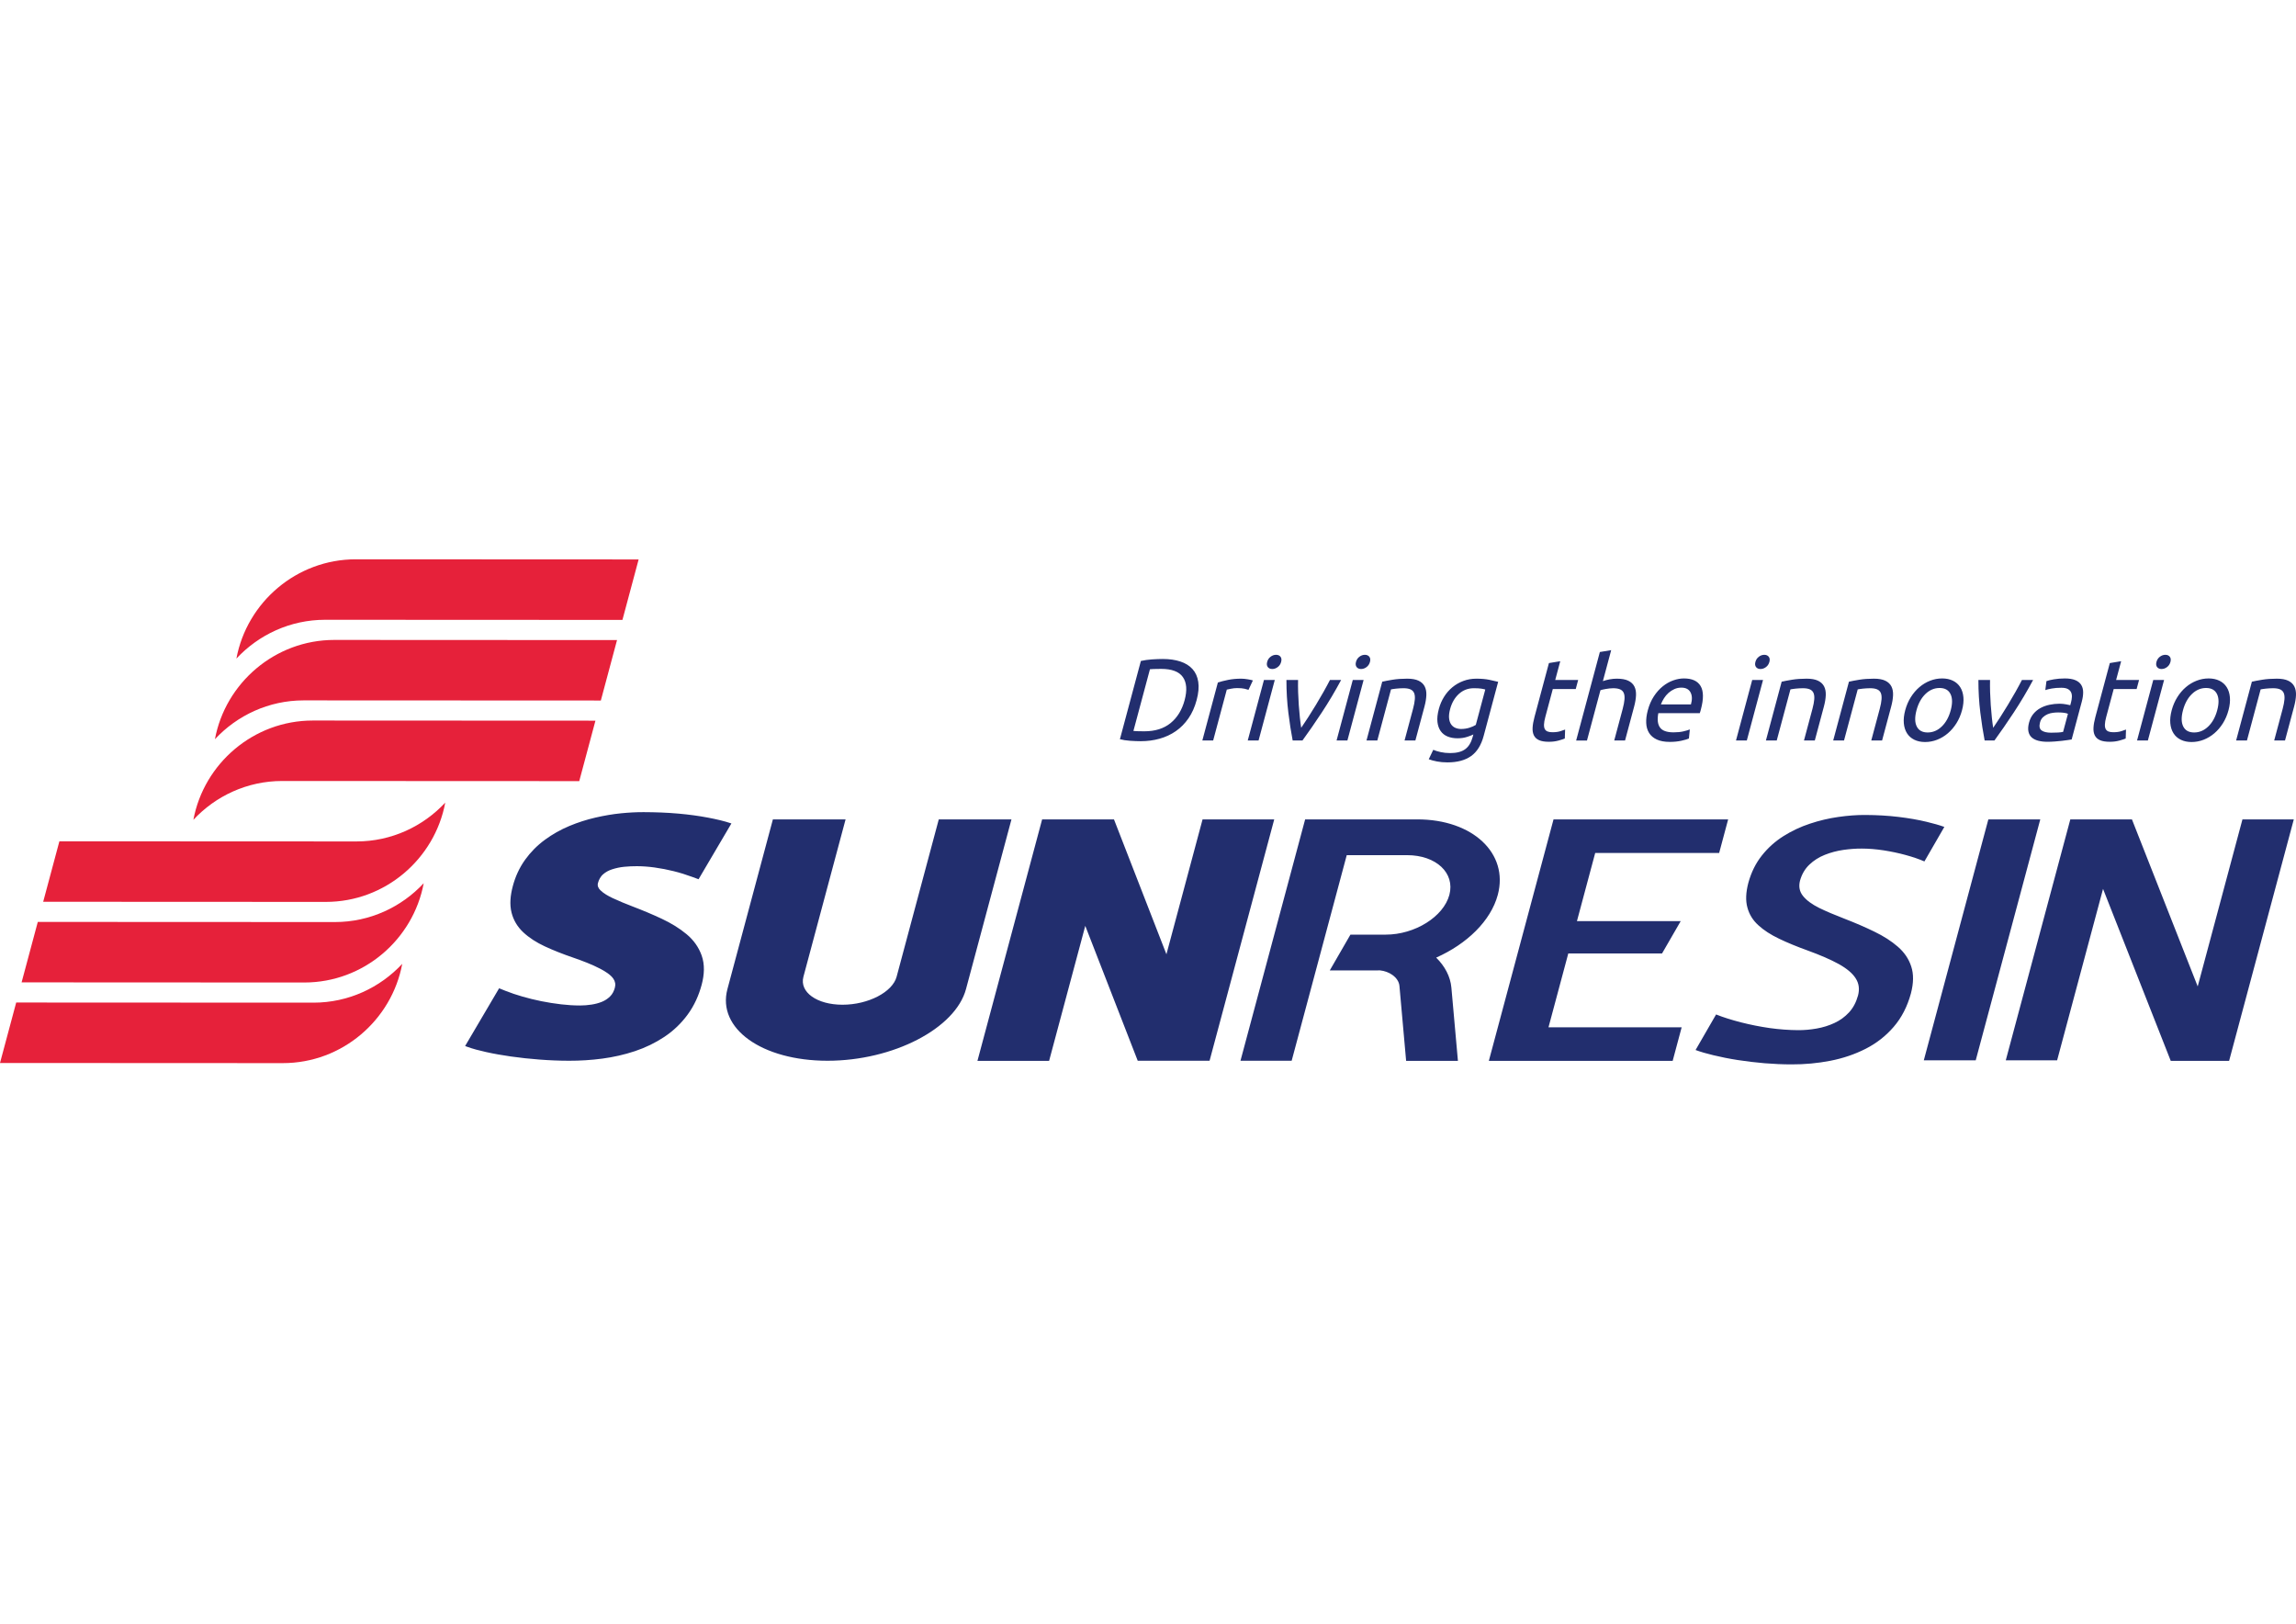
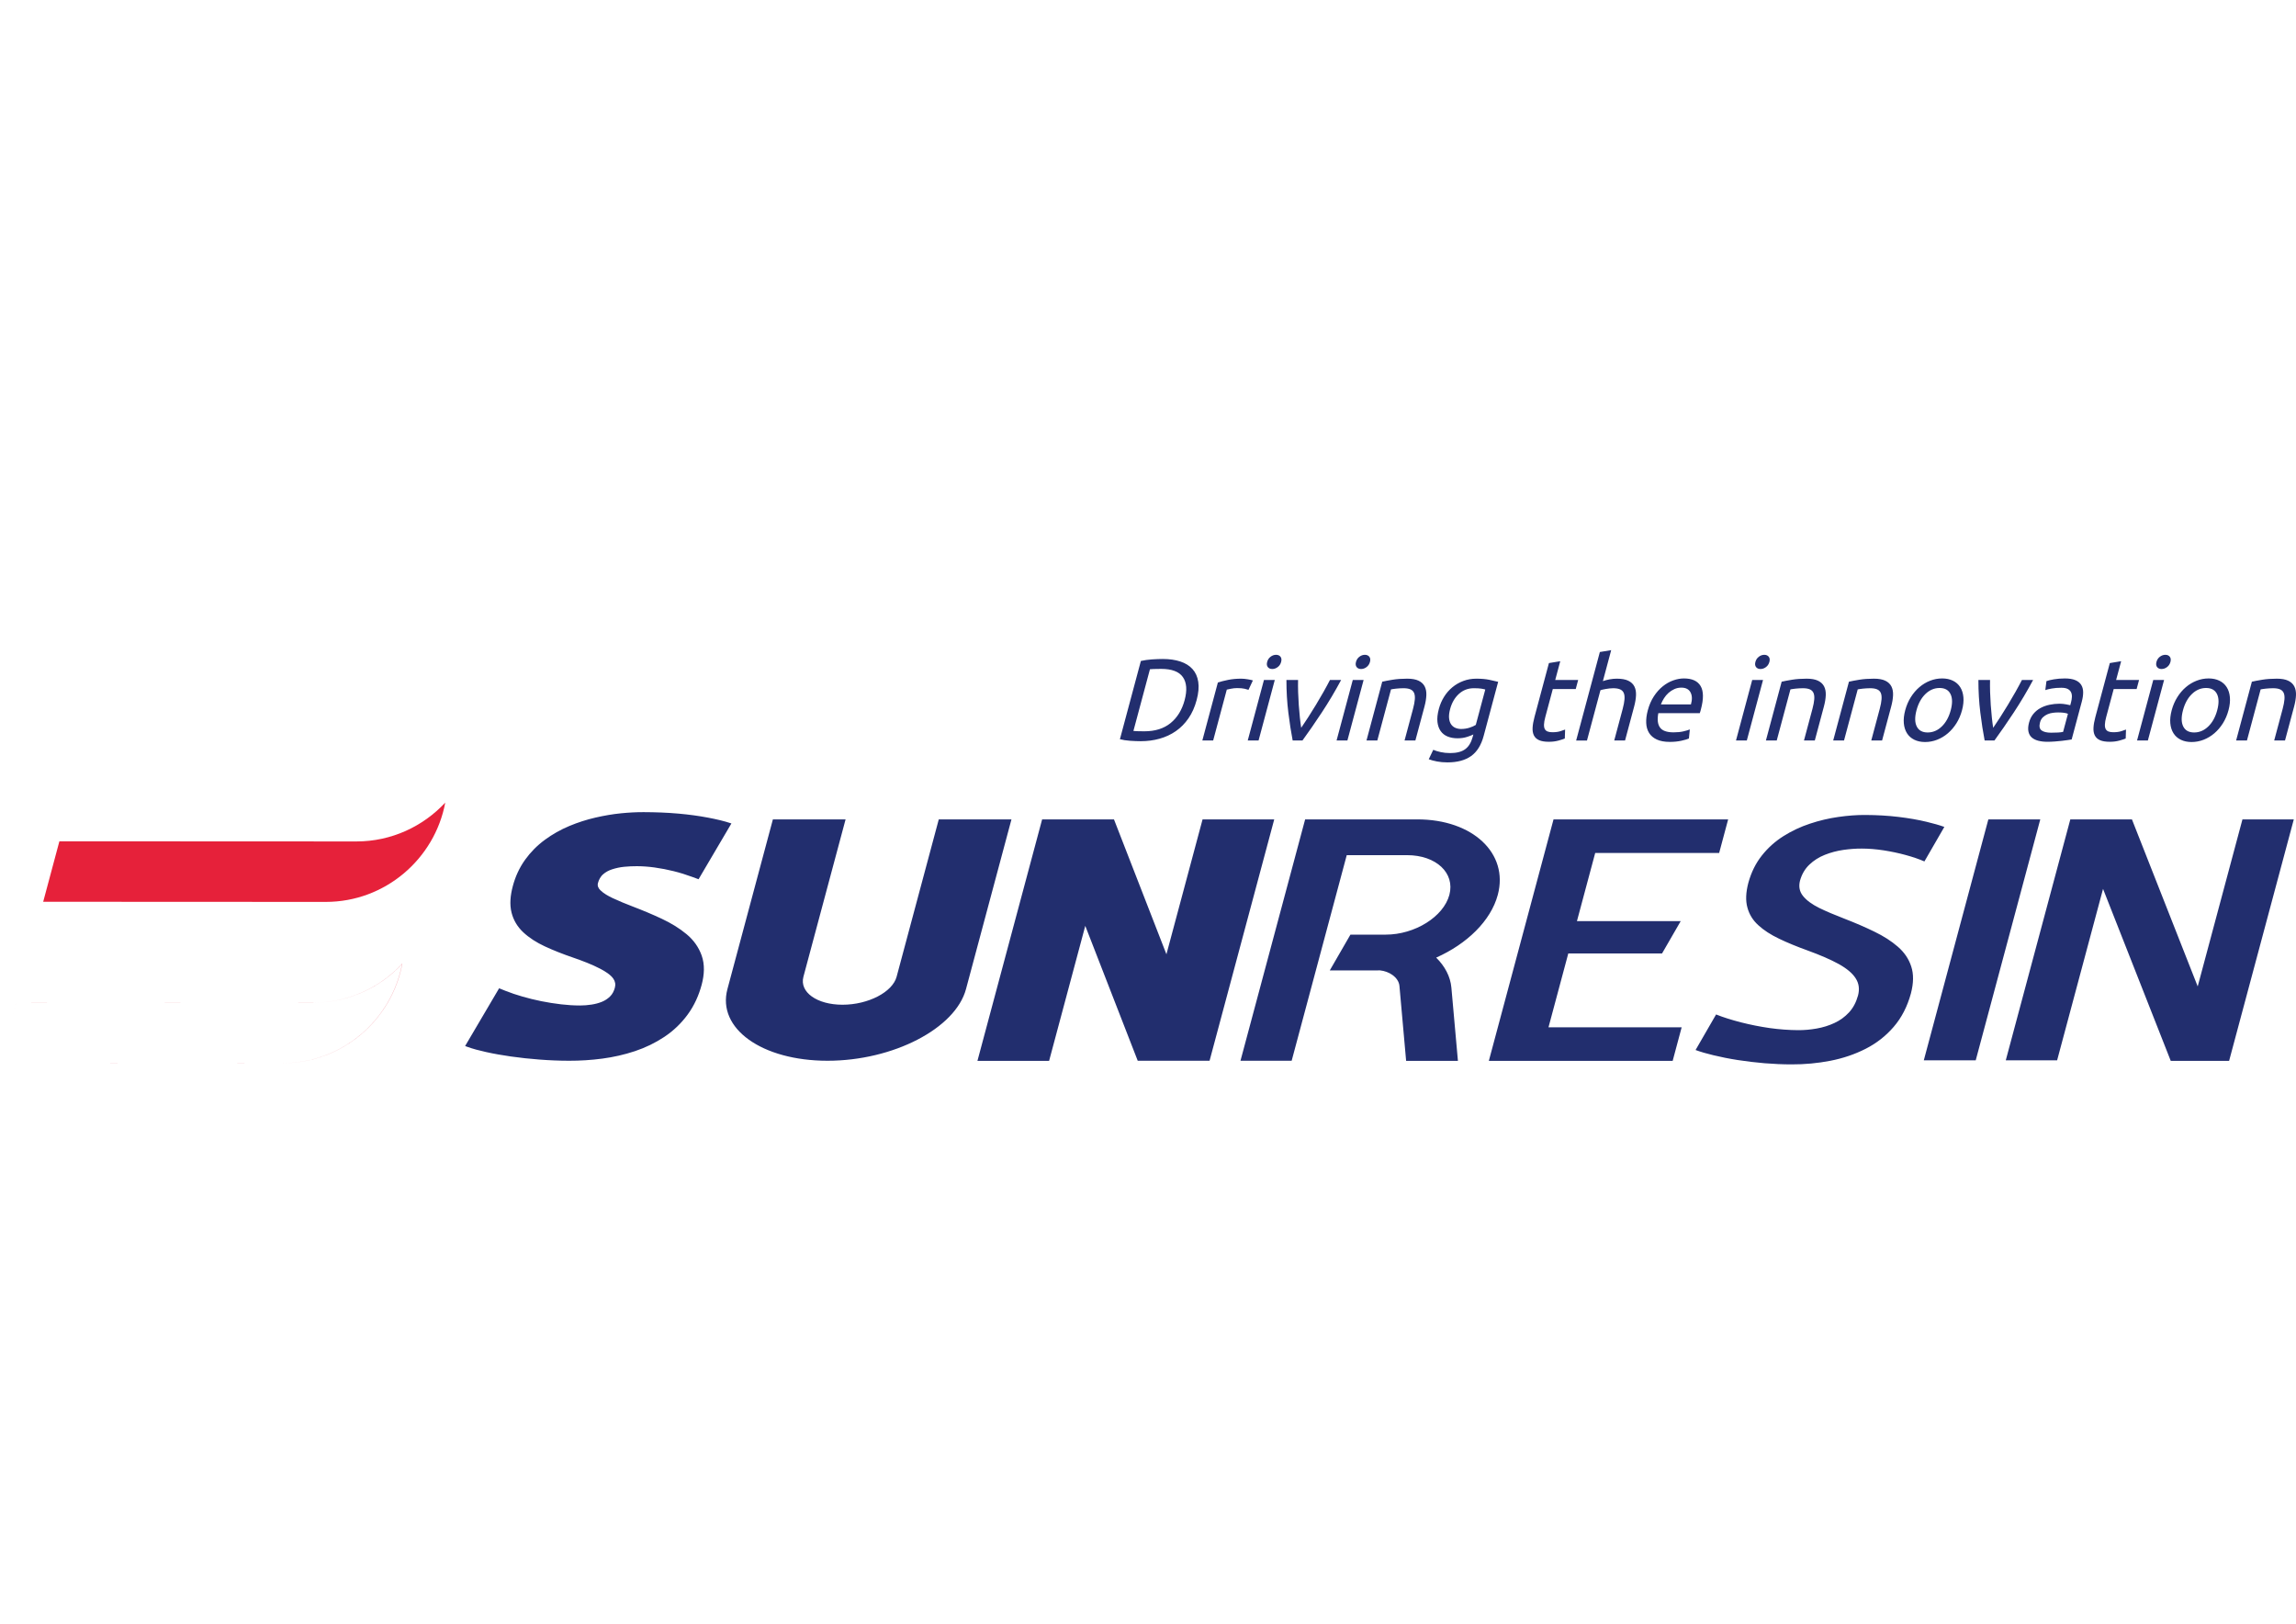
<svg xmlns="http://www.w3.org/2000/svg" xml:space="preserve" width="297mm" height="210mm" version="1.1" style="shape-rendering:geometricPrecision; text-rendering:geometricPrecision; image-rendering:optimizeQuality; fill-rule:evenodd; clip-rule:evenodd" viewBox="0 0 29700 21000">
  <defs>
    <style type="text/css">
   
    .fil1 {fill:#E6213A}
    .fil0 {fill:#222E6E;fill-rule:nonzero}
   
  </style>
  </defs>
  <g id="图层_x0020_1">
    <g id="_2563240939696">
      <path class="fil0" d="M15479.09 9054.58c-24.21,90.33 -59.31,168.87 -105.35,235.67 -46,66.75 -100.42,121.98 -163.31,165.64 -62.94,43.67 -132.92,76.3 -209.98,97.86 -77.06,21.61 -158.2,32.42 -243.56,32.42 -42.18,0 -88.13,-1.8 -137.89,-5.29 -49.76,-3.5 -93.88,-10.32 -132.34,-20.36l271.13 -1011.93c43.84,-10.04 91.63,-16.81 143.27,-20.35 51.64,-3.49 98.49,-5.24 140.67,-5.24 85.36,0 160.76,10.76 226.26,32.36 65.49,21.57 117.99,54.2 157.53,97.87 39.49,43.66 64.33,98.89 74.55,165.64 10.22,66.79 3.23,145.34 -20.98,235.71zm-675.85 403.55c138.53,0 251.41,-35.37 338.64,-106.15 87.24,-70.79 147.94,-169.9 182.1,-297.4 34.16,-127.54 26.63,-226.65 -22.68,-297.44 -49.32,-70.79 -143.28,-106.16 -281.8,-106.16 -41.15,0 -73.16,0.5 -96.02,1.53 -22.87,0.98 -38.96,1.97 -48.24,3l-213.84 798.1c8.75,1.03 24.3,2.01 46.63,3.04 22.32,0.99 54.06,1.48 95.21,1.48zm1253.02 -680.64c12.06,0 25.69,0.72 40.84,2.24 15.15,1.53 29.95,3.5 44.34,6.01 14.34,2.51 27.48,5.02 39.36,7.53 11.88,2.51 20.53,4.8 26.04,6.82l-56.8 121.93c-9.95,-3.99 -26.98,-8.74 -51.1,-14.3 -24.12,-5.51 -56.26,-8.25 -96.43,-8.25 -26.09,0 -52.67,2.74 -79.75,8.25 -27.08,5.56 -44.92,9.33 -53.48,11.3l-176.31 658.09 -140.05 0 200.92 -749.95c36.36,-12.06 80.56,-23.31 132.56,-33.89 52.01,-10.53 108.63,-15.78 169.86,-15.78zm224.01 799.62l-140.04 0 209.8 -783.08 140.04 0 -209.8 783.08zm176.94 -924.6c-25.1,0 -44.2,-8.29 -57.33,-24.88 -13.14,-16.54 -15.92,-38.91 -8.39,-67.02 7.54,-28.11 22.28,-50.43 44.3,-66.98 22.01,-16.58 45.59,-24.88 70.69,-24.88 25.11,0 44.2,8.3 57.29,24.88 13.14,16.55 15.96,38.87 8.43,66.98 -7.53,28.11 -22.32,50.48 -44.34,67.02 -21.96,16.59 -45.54,24.88 -70.65,24.88zm891.25 141.52c-78.45,146.6 -162.06,287.13 -250.82,421.67 -88.71,134.53 -171.96,254.99 -249.65,361.41l-126.51 0c-20.67,-106.42 -39.36,-226.88 -56.04,-361.41 -16.63,-134.54 -24.92,-275.07 -24.74,-421.67l150.58 0c-1.12,49.18 -0.9,101.68 0.72,157.4 1.66,55.68 4.44,110.91 8.34,165.64 3.9,54.69 8.51,107.64 13.89,158.88 5.34,51.19 11.17,96.87 17.49,137 27.83,-40.13 58.14,-85.81 90.91,-137 32.81,-51.24 65.85,-104.19 99.07,-158.88 33.22,-54.73 65.59,-109.96 97.1,-165.64 31.47,-55.72 59.85,-108.22 85.09,-157.4l144.57 0zm80.83 783.08l-140.05 0 209.85 -783.08 140.04 0 -209.84 783.08zm176.98 -924.6c-25.1,0 -44.24,-8.29 -57.38,-24.88 -13.13,-16.54 -15.91,-38.91 -8.38,-67.02 7.53,-28.11 22.28,-50.43 44.29,-66.98 22.01,-16.58 45.59,-24.88 70.7,-24.88 25.1,0 44.2,8.3 57.29,24.88 13.13,16.55 15.96,38.87 8.43,66.98 -7.54,28.11 -22.33,50.48 -44.34,67.02 -21.97,16.59 -45.5,24.88 -70.61,24.88zm273.77 164.12c34.25,-8.03 79.22,-16.54 134.85,-25.6 55.63,-9.05 118.08,-13.54 187.34,-13.54 62.27,0 111.58,8.79 148.03,26.36 36.44,17.53 62.76,42.14 78.85,73.79 16.14,31.61 23.31,69.49 21.52,113.69 -1.79,44.15 -9.82,92.84 -24.07,146.05l-117.86 439.73 -140.05 0 109.79 -409.6c12.91,-48.2 20.67,-89.35 23.31,-123.51 2.6,-34.11 -0.8,-61.73 -10.17,-82.8 -9.42,-21.07 -25.42,-36.4 -47.97,-45.95 -22.55,-9.5 -52.36,-14.3 -89.53,-14.3 -15.06,0 -30.75,0.49 -47.07,1.53 -16.31,0.98 -32,2.24 -46.98,3.76 -14.92,1.48 -28.46,3.27 -40.52,5.25 -12.11,2.01 -20.76,3.54 -26.05,4.52l-177.16 661.1 -140.05 0 203.79 -760.48zm1178.52 682.16c-14.17,8.03 -40.3,18.34 -78.27,30.89 -38.02,12.55 -80.11,18.83 -126.33,18.83 -47.16,0 -89.57,-7.53 -127.23,-22.6 -37.61,-15.06 -67.73,-38.41 -90.37,-70.02 -22.64,-31.65 -36.67,-71.05 -42.14,-118.21 -5.38,-47.21 0.62,-103.42 18.06,-168.65 15.38,-57.25 37.97,-109.7 67.78,-157.4 29.86,-47.69 65.72,-88.85 107.64,-123.45 41.91,-34.66 89.07,-61.78 141.52,-81.32 52.41,-19.59 108.27,-29.37 167.53,-29.37 65.23,0 120.91,4.75 167.03,14.3 46.13,9.55 84.73,18.29 115.71,26.36l-187.21 698.71c-32.32,120.5 -86.83,207.83 -163.62,262.03 -76.75,54.24 -178.38,81.32 -304.89,81.32 -49.17,0 -94.54,-3.99 -136.05,-12.02 -41.51,-8.07 -76.89,-17.57 -106.02,-28.64l58.27 -121.98c25.15,11.07 56.94,20.84 95.31,29.36 38.37,8.56 79.62,12.82 123.77,12.82 83.34,0 147.76,-16.59 193.26,-49.72 45.55,-33.12 78,-85.8 97.37,-158.11l8.88 -33.13zm154.25 -581.25c-13,-4.04 -30.79,-7.8 -53.48,-11.3 -22.64,-3.54 -54.02,-5.29 -94.18,-5.29 -75.27,0 -139.87,24.61 -193.71,73.79 -53.84,49.22 -91.63,114.45 -113.42,195.77 -12.1,45.19 -16.67,83.83 -13.8,115.97 3,32.1 11.38,58.73 25.32,79.8 13.95,21.07 32.33,36.67 55.28,46.67 22.91,10.04 47.92,15.06 75.04,15.06 37.12,0 72.67,-5.25 106.61,-15.78 33.93,-10.54 61.86,-22.86 83.65,-36.9l122.69 -457.79zm905.01 -123.51l296.68 0 -31.47 117.46 -296.68 0 -96.83 361.41c-10.49,39.18 -16.18,71.55 -16.99,97.14 -0.85,25.6 2.83,45.68 10.94,60.25 8.16,14.57 20.49,24.84 36.94,30.85 16.45,6.05 36.72,9.05 60.83,9.05 42.14,0 77.29,-4.75 105.44,-14.3 28.15,-9.55 47.83,-16.32 58.95,-20.35l-3.94 115.97c-15.96,7.04 -42.95,15.83 -80.88,26.36 -37.97,10.54 -79.57,15.83 -124.75,15.83 -53.22,0 -95.31,-6.82 -126.29,-20.36 -31.02,-13.53 -53.39,-33.89 -67.29,-60.96 -13.76,-27.13 -19.63,-60.52 -17.52,-100.15 2.06,-39.68 10.13,-85.58 24.11,-137.81l187.21 -698.75 146.5 -24.07 -64.96 242.43zm270.59 783.08l306.63 -1144.49 146.5 -24.07 -107.32 400.55c28.78,-10.04 58.73,-17.8 89.84,-23.36 31.11,-5.51 61.19,-8.25 90.29,-8.25 62.26,0 111.62,8.79 148.07,26.36 36.44,17.53 62.76,42.14 78.85,73.79 16.14,31.61 23.27,69.49 21.48,113.69 -1.8,44.15 -9.82,92.84 -24.08,146.05l-117.81 439.73 -140.04 0 109.74 -409.6c12.91,-48.2 20.66,-89.35 23.31,-123.51 2.6,-34.11 -0.81,-61.73 -10.18,-82.8 -9.41,-21.07 -25.37,-36.4 -47.92,-45.95 -22.55,-9.5 -52.41,-14.3 -89.57,-14.3 -15.06,0 -30.89,1.03 -47.47,3.01 -16.59,2.01 -32.55,4.3 -47.79,6.81 -15.2,2.51 -29.01,5.24 -41.33,8.25 -12.38,3 -21.3,5.51 -26.86,7.53l-174.29 650.56 -140.05 0zm926.66 -390.01c18.56,-69.31 44.83,-129.78 78.77,-181.47 33.94,-51.69 72.04,-94.64 114.31,-128.75 42.28,-34.16 87.29,-59.76 135.03,-76.79 47.74,-17.08 94.18,-25.65 139.37,-25.65 105.4,0 177.44,32.91 216.03,98.67 38.6,65.77 39.86,165.87 3.81,300.4 -1.61,6.05 -3.67,13.81 -6.23,23.36 -2.55,9.55 -5.42,18.33 -8.56,26.36l-536.11 0c-15.78,81.32 -8.74,143.05 21.16,185.23 29.86,42.14 88.45,63.26 175.77,63.26 49.23,0 91.81,-4.31 127.68,-12.82 35.91,-8.52 63.48,-16.82 82.71,-24.84l-11.88 117.45c-19.5,9.01 -51.91,18.56 -97.28,28.6 -45.37,10.04 -95.13,15.07 -149.37,15.07 -68.23,0 -124.49,-10.27 -168.69,-30.89 -44.16,-20.58 -77.47,-48.91 -99.88,-85.04 -22.46,-36.18 -34.84,-79.08 -37.03,-128.8 -2.29,-49.67 4.53,-104.13 20.39,-163.35zm558.22 -76.84c17.93,-63.21 16.05,-115.17 -5.65,-155.83 -21.74,-40.66 -61.24,-61.01 -118.49,-61.01 -32.14,0 -62.13,6.28 -90.1,18.83 -27.97,12.55 -53.17,28.87 -75.63,48.95 -22.46,20.09 -41.91,43.17 -58.46,69.26 -16.54,26.09 -29.94,52.72 -40.21,79.8l388.54 0zm722.73 466.85l-140.04 0 209.84 -783.08 140.05 0 -209.85 783.08zm176.94 -924.6c-25.1,0 -44.2,-8.29 -57.33,-24.88 -13.14,-16.54 -15.92,-38.91 -8.39,-67.02 7.53,-28.11 22.28,-50.43 44.29,-66.98 22.01,-16.58 45.59,-24.88 70.7,-24.88 25.1,0 44.2,8.3 57.29,24.88 13.14,16.55 15.96,38.87 8.43,66.98 -7.53,28.11 -22.33,50.48 -44.34,67.02 -21.96,16.59 -45.54,24.88 -70.65,24.88zm273.82 164.12c34.25,-8.03 79.17,-16.54 134.84,-25.6 55.64,-9.05 118.08,-13.54 187.34,-13.54 62.27,0 111.58,8.79 148.03,26.36 36.45,17.53 62.76,42.14 78.86,73.79 16.13,31.61 23.31,69.49 21.47,113.69 -1.75,44.15 -9.77,92.84 -24.08,146.05l-117.81 439.73 -140.04 0 109.74 -409.6c12.91,-48.2 20.67,-89.35 23.36,-123.51 2.6,-34.11 -0.81,-61.73 -10.23,-82.8 -9.41,-21.07 -25.37,-36.4 -47.92,-45.95 -22.55,-9.5 -52.36,-14.3 -89.52,-14.3 -15.06,0 -30.75,0.49 -47.12,1.53 -16.27,0.98 -31.96,2.24 -46.93,3.76 -14.93,1.48 -28.51,3.27 -40.53,5.25 -12.1,2.01 -20.8,3.54 -26.04,4.52l-177.17 661.1 -140.04 0 203.79 -760.48zm870.4 0c34.25,-8.03 79.21,-16.54 134.85,-25.6 55.63,-9.05 118.08,-13.54 187.34,-13.54 62.26,0 111.58,8.79 148.02,26.36 36.45,17.53 62.76,42.14 78.86,73.79 16.14,31.61 23.31,69.49 21.51,113.69 -1.79,44.15 -9.81,92.84 -24.07,146.05l-117.85 439.73 -140.05 0 109.79 -409.6c12.91,-48.2 20.66,-89.35 23.31,-123.51 2.6,-34.11 -0.81,-61.73 -10.18,-82.8 -9.41,-21.07 -25.42,-36.4 -47.97,-45.95 -22.54,-9.5 -52.36,-14.3 -89.52,-14.3 -15.06,0 -30.75,0.49 -47.07,1.53 -16.32,0.98 -32.01,2.24 -46.98,3.76 -14.93,1.48 -28.47,3.27 -40.53,5.25 -12.1,2.01 -20.75,3.54 -26.04,4.52l-177.17 661.1 -140.04 0 203.79 -760.48zm1462.73 368.94c-16.68,62.27 -40.75,118.49 -72.27,168.65 -31.51,50.21 -68.45,93.38 -110.77,129.51 -42.36,36.18 -88.67,64.02 -139.1,83.61 -50.44,19.54 -102.26,29.36 -155.47,29.36 -53.21,0 -99.75,-9.82 -139.69,-29.36 -39.94,-19.59 -71.41,-47.43 -94.36,-83.61 -22.91,-36.13 -36.72,-79.3 -41.29,-129.51 -4.66,-50.16 1.34,-106.38 18.07,-168.65 16.4,-61.23 40.43,-117.18 72.08,-167.88 31.65,-50.7 68.68,-94.14 110.95,-130.28 42.32,-36.13 88.67,-64.01 139.11,-83.56 50.43,-19.59 102.25,-29.41 155.46,-29.41 53.22,0 99.75,9.82 139.69,29.41 39.94,19.55 71.37,47.43 94.32,83.56 22.96,36.14 36.67,79.58 41.16,130.28 4.48,50.7 -1.48,106.65 -17.89,167.88zm-146.05 0c23.67,-88.36 22.59,-158.38 -3.23,-210.07 -25.82,-51.69 -72.8,-77.55 -141.08,-77.55 -68.27,0 -129.2,25.86 -182.68,77.55 -53.52,51.69 -92.08,121.71 -115.75,210.07 -23.67,88.36 -22.64,158.38 3.19,210.07 25.77,51.69 72.8,77.56 141.12,77.56 68.27,0 129.11,-25.87 182.63,-77.56 53.53,-51.69 92.13,-121.71 115.8,-210.07zm1065.67 -391.54c-78.4,146.6 -162.01,287.13 -250.77,421.67 -88.72,134.53 -171.97,254.99 -249.65,361.41l-126.51 0c-20.67,-106.42 -39.36,-226.88 -56.04,-361.41 -16.63,-134.54 -24.92,-275.07 -24.79,-421.67l150.58 0c-1.12,49.18 -0.89,101.68 0.72,157.4 1.7,55.68 4.44,110.91 8.34,165.64 3.9,54.69 8.56,107.64 13.94,158.88 5.33,51.19 11.16,96.87 17.48,137 27.84,-40.13 58.15,-85.81 90.92,-137 32.81,-51.24 65.81,-104.19 99.02,-158.88 33.22,-54.73 65.63,-109.96 97.1,-165.64 31.47,-55.72 59.85,-108.22 85.09,-157.4l144.57 0zm232.89 682.17c33.13,0 62.67,-0.72 88.67,-2.24 26,-1.53 48.1,-4.26 66.26,-8.3l62.54 -233.42c-8.7,-5.02 -23.85,-9.28 -45.55,-12.78 -21.65,-3.49 -48.51,-5.29 -80.65,-5.29 -21.07,0 -43.84,1.53 -68.23,4.53 -24.38,3 -47.7,9.28 -69.8,18.83 -22.14,9.55 -41.96,22.59 -59.44,39.13 -17.48,16.59 -29.86,38.42 -37.12,65.54 -13.45,50.17 -6.72,85.09 20.13,104.64 26.9,19.59 67.96,29.36 123.19,29.36zm175.95 -701.76c56.22,0 101.72,7.31 136.46,21.88 34.79,14.53 60.39,35.1 76.84,61.73 16.45,26.58 24.84,58.23 25.02,94.86 0.18,36.67 -5.61,77.06 -17.44,121.22l-131.13 489.44c-12.55,1.97 -30.12,4.75 -52.67,8.25 -22.51,3.54 -47.7,6.81 -75.63,9.82 -27.93,3 -58.05,5.78 -90.33,8.29 -32.32,2.51 -64.02,3.77 -95.13,3.77 -44.15,0 -83.6,-4.53 -118.35,-13.59 -34.69,-9.01 -63.02,-23.31 -84.9,-42.9 -21.83,-19.59 -36,-45.46 -42.41,-77.55 -6.46,-32.15 -3.63,-70.79 8.47,-115.98 11.57,-43.17 30.31,-80.28 56.17,-111.44 25.91,-31.11 56.49,-56.22 91.72,-75.27 35.24,-19.1 74.15,-33.13 116.74,-42.18 42.54,-9.01 85.94,-13.54 130.09,-13.54 14.08,0 28.42,0.76 43.08,2.24 14.62,1.52 28.38,3.54 41.29,6.05 12.87,2.51 24.07,4.75 33.58,6.77 9.5,2.02 16.14,3.5 19.9,4.53l10.49 -39.18c6.19,-23.09 9.78,-45.91 10.85,-68.5 1.03,-22.59 -2.64,-42.68 -10.98,-60.25 -8.34,-17.57 -22.42,-31.61 -42.19,-42.14 -19.72,-10.58 -47.74,-15.83 -83.87,-15.83 -46.18,0 -87.46,3.28 -123.82,9.78 -36.4,6.54 -64.06,13.31 -83.02,20.35l14.52 -115.97c20.22,-8.03 52.45,-15.83 96.61,-23.36 44.2,-7.53 90.87,-11.3 140.04,-11.3zm664.87 19.59l296.67 0 -31.47 117.46 -296.67 0 -96.84 361.41c-10.49,39.18 -16.18,71.55 -16.99,97.14 -0.85,25.6 2.83,45.68 10.94,60.25 8.16,14.57 20.49,24.84 36.94,30.85 16.45,6.05 36.72,9.05 60.83,9.05 42.14,0 77.29,-4.75 105.44,-14.3 28.16,-9.55 47.84,-16.32 58.95,-20.35l-3.94 115.97c-15.96,7.04 -42.95,15.83 -80.87,26.36 -37.97,10.54 -79.53,15.83 -124.72,15.83 -53.21,0 -95.35,-6.82 -126.33,-20.36 -31.02,-13.53 -53.39,-33.89 -67.24,-60.96 -13.81,-27.13 -19.68,-60.52 -17.57,-100.15 2.06,-39.68 10.13,-85.58 24.11,-137.81l187.26 -698.75 146.45 -24.07 -64.95 242.43zm410.63 783.08l-140.05 0 209.8 -783.08 140.05 0 -209.8 783.08zm176.94 -924.6c-25.1,0 -44.2,-8.29 -57.34,-24.88 -13.13,-16.54 -15.91,-38.91 -8.38,-67.02 7.53,-28.11 22.28,-50.43 44.29,-66.98 22.01,-16.58 45.59,-24.88 70.7,-24.88 25.1,0 44.2,8.3 57.29,24.88 13.13,16.55 15.96,38.87 8.43,66.98 -7.53,28.11 -22.33,50.48 -44.34,67.02 -21.97,16.59 -45.55,24.88 -70.65,24.88zm866.1 533.06c-16.68,62.27 -40.75,118.49 -72.27,168.65 -31.51,50.21 -68.45,93.38 -110.77,129.51 -42.32,36.18 -88.63,64.02 -139.1,83.61 -50.39,19.54 -102.21,29.36 -155.43,29.36 -53.21,0 -99.74,-9.82 -139.73,-29.36 -39.94,-19.59 -71.37,-47.43 -94.32,-83.61 -22.91,-36.13 -36.71,-79.3 -41.33,-129.51 -4.62,-50.16 1.39,-106.38 18.06,-168.65 16.41,-61.23 40.49,-117.18 72.13,-167.88 31.65,-50.7 68.64,-94.14 110.91,-130.28 42.32,-36.13 88.72,-64.01 139.15,-83.56 50.43,-19.59 102.26,-29.41 155.47,-29.41 53.21,0 99.74,9.82 139.69,29.41 39.94,19.55 71.32,47.43 94.27,83.56 22.95,36.14 36.72,79.58 41.2,130.28 4.48,50.7 -1.52,106.65 -17.93,167.88zm-146.05 0c23.67,-88.36 22.63,-158.38 -3.19,-210.07 -25.82,-51.69 -72.84,-77.55 -141.12,-77.55 -68.27,0 -129.15,25.86 -182.63,77.55 -53.53,51.69 -92.13,121.71 -115.8,210.07 -23.67,88.36 -22.59,158.38 3.23,210.07 25.78,51.69 72.8,77.56 141.08,77.56 68.27,0 129.15,-25.87 182.68,-77.56 53.52,-51.69 92.08,-121.71 115.75,-210.07zm448.29 -368.94c34.25,-8.03 79.16,-16.54 134.84,-25.6 55.64,-9.05 118.08,-13.54 187.34,-13.54 62.27,0 111.58,8.79 148.03,26.36 36.44,17.53 62.76,42.14 78.85,73.79 16.14,31.61 23.31,69.49 21.52,113.69 -1.79,44.15 -9.82,92.84 -24.07,146.05l-117.86 439.73 -140.04 0 109.74 -409.6c12.91,-48.2 20.66,-89.35 23.35,-123.51 2.6,-34.11 -0.8,-61.73 -10.17,-82.8 -9.46,-21.07 -25.42,-36.4 -47.97,-45.95 -22.55,-9.5 -52.36,-14.3 -89.52,-14.3 -15.07,0 -30.76,0.49 -47.07,1.53 -16.32,0.98 -32.01,2.24 -46.98,3.76 -14.93,1.48 -28.52,3.27 -40.53,5.25 -12.1,2.01 -20.8,3.54 -26.05,4.52l-177.16 661.1 -140.05 0 203.8 -760.48z" />
      <g>
        <g>
-           <path class="fil1" d="M768.23 10880.96l3842.67 1.75c451.55,0.21 861.27,-193.71 1148.63,-502.18 -135.82,728.25 -778.42,1284.32 -1544.52,1284.06l-3656.28 -1.74 209.5 -781.89zm-768.23 2867.08l209.54 -782 3845 1.75c451.55,0.21 861.3,-193.63 1148.66,-502.06 -135.87,728.24 -778.4,1284.33 -1544.52,1284.06l-3658.68 -1.75zm279.38 -1042.67l209.51 -781.88 3843.41 1.75c451.49,0.2 861.26,-193.69 1148.62,-502.2 -135.82,728.3 -778.38,1284.35 -1544.5,1284.08l-3657.04 -1.75z" />
-           <path class="fil1" d="M7492.85 10102.58l-3842.68 -1.75c-451.55,-0.2 -861.27,193.72 -1148.65,502.18 135.84,-728.25 778.43,-1284.32 1544.54,-1284.06l3656.29 1.75 -209.5 781.88zm768.23 -2867.08l-209.54 782 -3845.01 -1.75c-451.54,-0.2 -861.31,193.64 -1148.67,502.07 135.86,-728.25 778.4,-1284.34 1544.52,-1284.06l3658.7 1.74zm-279.39 1042.68l-209.5 781.88 -3843.43 -1.75c-451.47,-0.21 -861.25,193.68 -1148.61,502.19 135.82,-728.29 778.38,-1284.35 1544.5,-1284.07l3657.04 1.75z" />
+           <path class="fil1" d="M768.23 10880.96l3842.67 1.75c451.55,0.21 861.27,-193.71 1148.63,-502.18 -135.82,728.25 -778.42,1284.32 -1544.52,1284.06l-3656.28 -1.74 209.5 -781.89zm-768.23 2867.08l209.54 -782 3845 1.75c451.55,0.21 861.3,-193.63 1148.66,-502.06 -135.87,728.24 -778.4,1284.33 -1544.52,1284.06l-3658.68 -1.75zl209.51 -781.88 3843.41 1.75c451.49,0.2 861.26,-193.69 1148.62,-502.2 -135.82,728.3 -778.38,1284.35 -1544.5,1284.08l-3657.04 -1.75z" />
        </g>
        <path class="fil0" d="M18577.73 12385.19c111.96,110.42 183.93,244.33 196.77,388.37l84.58 947.42 -670.02 0 -86.56 -969.58c-4.97,-55.64 -40.11,-106.39 -92.66,-143.33 -43.65,-30.71 -99.12,-51.73 -159.16,-57.97 -13.25,0.3 -26.52,0.5 -39.79,0.5l-609.39 0 1.39 -2.44 2.56 -4.38 263.18 -455.88 456.94 0c376.52,0 747.13,-231.44 822.8,-513.89l0 -0.02c75.69,-282.47 -170.58,-513.89 -547.38,-513.89l-780.19 0 -248.41 927.06 -27 100.74 -123.97 462.7 -0.02 0 -313.1 1168.52 -662.07 0 665.34 -2483.1 0.02 0 171.1 -638.61 1451.57 0c716.06,0 1184.21,439.46 1040.28,976.58l0 0c-90.3,336.99 -401.04,635.5 -796.81,811.2zm-4167.87 -1787.78l678.56 1744.64 467.48 -1744.64 927.02 0 -836.47 3121.71 -47.85 0 -879.16 0 -2.26 0 -678.56 -1744.6 -467.97 1746.44 -926.98 0 836.93 -3123.54 22.41 0 0 -0.01 906.85 0zm10741.12 97.38c-64.52,-23.05 -141.07,-44.83 -228.54,-65.73 -108.49,-26.4 -230.15,-47.39 -364.82,-63.64 -134.7,-16.26 -277.85,-24.39 -428.43,-25.07 -109.94,-0.67 -226.97,8.13 -349.96,25.75 -122.98,17.61 -244.34,46.04 -366.28,86.65 -121.73,39.96 -236.44,94.14 -342.87,161.16 -107.54,67.72 -200.27,151.01 -279.29,250.54 -79.03,99.56 -137.7,217.38 -175.06,353.47 -32.33,123.9 -37.33,230.23 -12.35,318.93 23.91,89.41 71.13,165.91 142.37,230.24 71.04,64.98 160.32,122.56 268.4,174.02 107.2,51.47 229.18,101.59 364.18,150.33 166.19,60.26 302.09,119.18 406.75,176.72 104.46,58.23 178.2,119.84 219.3,185.56 42.14,64.98 51.98,139.49 29.68,222.76 -24.12,86.67 -62.5,159.13 -116.01,217.37 -53.36,57.54 -116.23,103.6 -188.35,136.77 -72.26,33.89 -149.02,57.58 -230.45,71.8 -80.56,14.19 -161.09,21.65 -240.36,20.99 -118.07,-0.68 -241.2,-9.5 -367.39,-27.11 -126.01,-18.27 -249.48,-42.65 -368.59,-73.13 -118.78,-30.4 -227.68,-64.11 -324.54,-102.59l-265.43 459.71c66.66,24.32 143.73,46.97 230.63,67.45 97.51,23.69 201.99,44.68 315.55,62.31 112.65,17.58 228.17,31.15 346.43,41.31 118.43,9.48 234.34,14.86 347.19,14.86 172.23,0.7 339.83,-14.86 503.62,-46.69 163.81,-31.83 315.71,-83.29 456.81,-155.06 140.02,-71.12 261.13,-165.93 362.03,-283.07 101.99,-117.8 176.74,-262.05 223.55,-433.37 35.03,-134.07 36.42,-250.55 3.88,-348.02 -31.47,-98.22 -89.85,-183.53 -173.36,-255.97 -83.49,-72.47 -184.34,-137.45 -304.34,-195.01 -118.89,-58.24 -248.48,-113.76 -388.32,-167.94 -122.01,-46.73 -230.64,-92.77 -324.1,-138.12 -92.4,-46.06 -162.72,-96.84 -208.16,-153.05 -46.31,-56.2 -60.15,-122.55 -40.18,-200.43 23.41,-83.97 64.46,-153.04 121.42,-207.21 56.97,-54.18 123.27,-96.14 200.03,-126.61 76.77,-30.49 156.45,-51.47 240.04,-63.66 82.54,-11.5 161.81,-17.61 237.45,-16.93 91.17,0 186.52,8.13 284.51,23.05 97.86,15.55 192.81,35.19 283.58,60.24 91.23,24.92 171.92,52.53 242.05,82.82l257.73 -446.4zm-16114.68 676.82l-81.8 -30.2c-77.45,-28.59 -157.84,-53.77 -241.6,-74.56 -79.48,-19.75 -161.61,-35.8 -246.1,-47.44 -73.63,-10.12 -149.43,-16.08 -226.95,-16.51 -54.91,-0.32 -110.61,2.38 -166.6,7.85 -52.59,5.13 -104.67,16.43 -155.53,32.71 -44.22,14.1 -82.09,35.08 -113.92,62.28 -38.45,32.86 -58.65,76.73 -68.88,115.17 -9.64,36.16 4.63,66.47 31.15,92.61 41.38,40.86 99.99,74.4 159.04,102.05 82.66,38.69 168.87,74.15 256.68,107.66 129.75,49.48 256.47,102.32 378.48,159.59 119.52,56.06 228.05,122.2 320.64,199.16 93.93,78.09 157.95,170.91 195.09,274.73 42.4,118.68 35.26,249.41 0.59,378.92 -35.19,131.41 -92.59,266.84 -185.16,391.62 -77.2,104.05 -175.6,202.18 -299.64,284.29 -114.53,75.82 -241.4,137.94 -379.56,183.81 -136.71,45.38 -277.91,77.14 -419.89,96 -144.86,19.22 -289.18,28.09 -431.26,27.77 -129.34,-0.3 -257.21,-5.52 -383.27,-15.31 -124.45,-9.67 -247.91,-22.45 -368.77,-39.8 -109.73,-15.72 -218.4,-34.4 -323.45,-57.95 -83.59,-18.78 -168.66,-40.13 -244.85,-68.38l-24.14 -8.96 439.79 -746.83 85.22 34.14c68.11,27.25 139.75,50.85 213.06,72.04 80,23.16 162.02,43.58 246.39,60.58 84.07,16.97 170.21,30.7 258.04,40.95 79.89,9.3 161.75,14.84 245.19,14.84 48.39,0 97.93,-4.04 147.21,-11.55 46.62,-7.1 92.16,-18.79 135.63,-36.53 40.42,-16.52 73.98,-39.64 102,-66.31 34.69,-33.09 53.16,-74.79 63.75,-112.22 12.6,-44.36 5.81,-84.29 -19.49,-120.75 -34.93,-50.25 -103.63,-93.39 -165.55,-125.96 -108.84,-57.23 -235,-105.05 -358.43,-147.52 -125.4,-43.07 -247.44,-90.51 -362.76,-144.14 -106.18,-49.4 -200.61,-109.66 -277.3,-181.14 -77.94,-72.66 -127.19,-158.41 -151.56,-252.85 -28.22,-109.26 -15.33,-229.19 15.86,-345.47 31.04,-115.89 81.2,-233.1 161.11,-343.48 67.05,-92.57 151.29,-180.35 256.02,-256.76 94.63,-69.08 199.95,-129.28 315.41,-177.4 108.38,-45.17 221.28,-81.7 337.13,-108.24 109.38,-25.08 219.6,-44.43 329.9,-55.37 98.13,-9.73 196.21,-15.29 292.61,-14.92 152.93,0.59 305.07,5.96 453.52,19.31 129.85,11.73 257.86,28.54 381.51,52.16 102.11,19.48 204.49,42.56 297.94,74.03l2.36 0.79 -424.86 721.49zm18167.72 124.8l875.98 2224.57 90.35 0 637.37 0 26.85 0 836.97 -3123.57 -664.23 0 -578.87 2160.38 -850.71 -2160.38 -132.82 0 -594.89 0 -69.33 0 -834.93 3116.06 664.2 0 594.06 -2217.06zm-17206.13 -899l940.26 0 -545.32 2035.15c-53.34,199.04 174.23,362.03 505.75,362.03l0 0c331.5,0 646.39,-162.94 699.73,-362.03l545.35 -2035.15 940.23 0 -588.13 2194.98c-136.56,509.67 -942.69,926.73 -1791.33,926.73l0 0c-848.63,0 -1431.24,-417.04 -1294.68,-926.73l588.14 -2194.98zm10636.87 434.73l1603.32 0 116.48 -434.73 -2258.73 0 -836.95 3123.57 2377.89 0 116.48 -434.73 -1722.49 0 255.85 -954.75 1212.85 0 241.63 -418.5 -1342.37 0 236.04 -880.86zm5757.36 -434.73l-671.68 0 -834.93 3116.06 671.64 0 834.97 -3116.06z" />
      </g>
    </g>
  </g>
</svg>